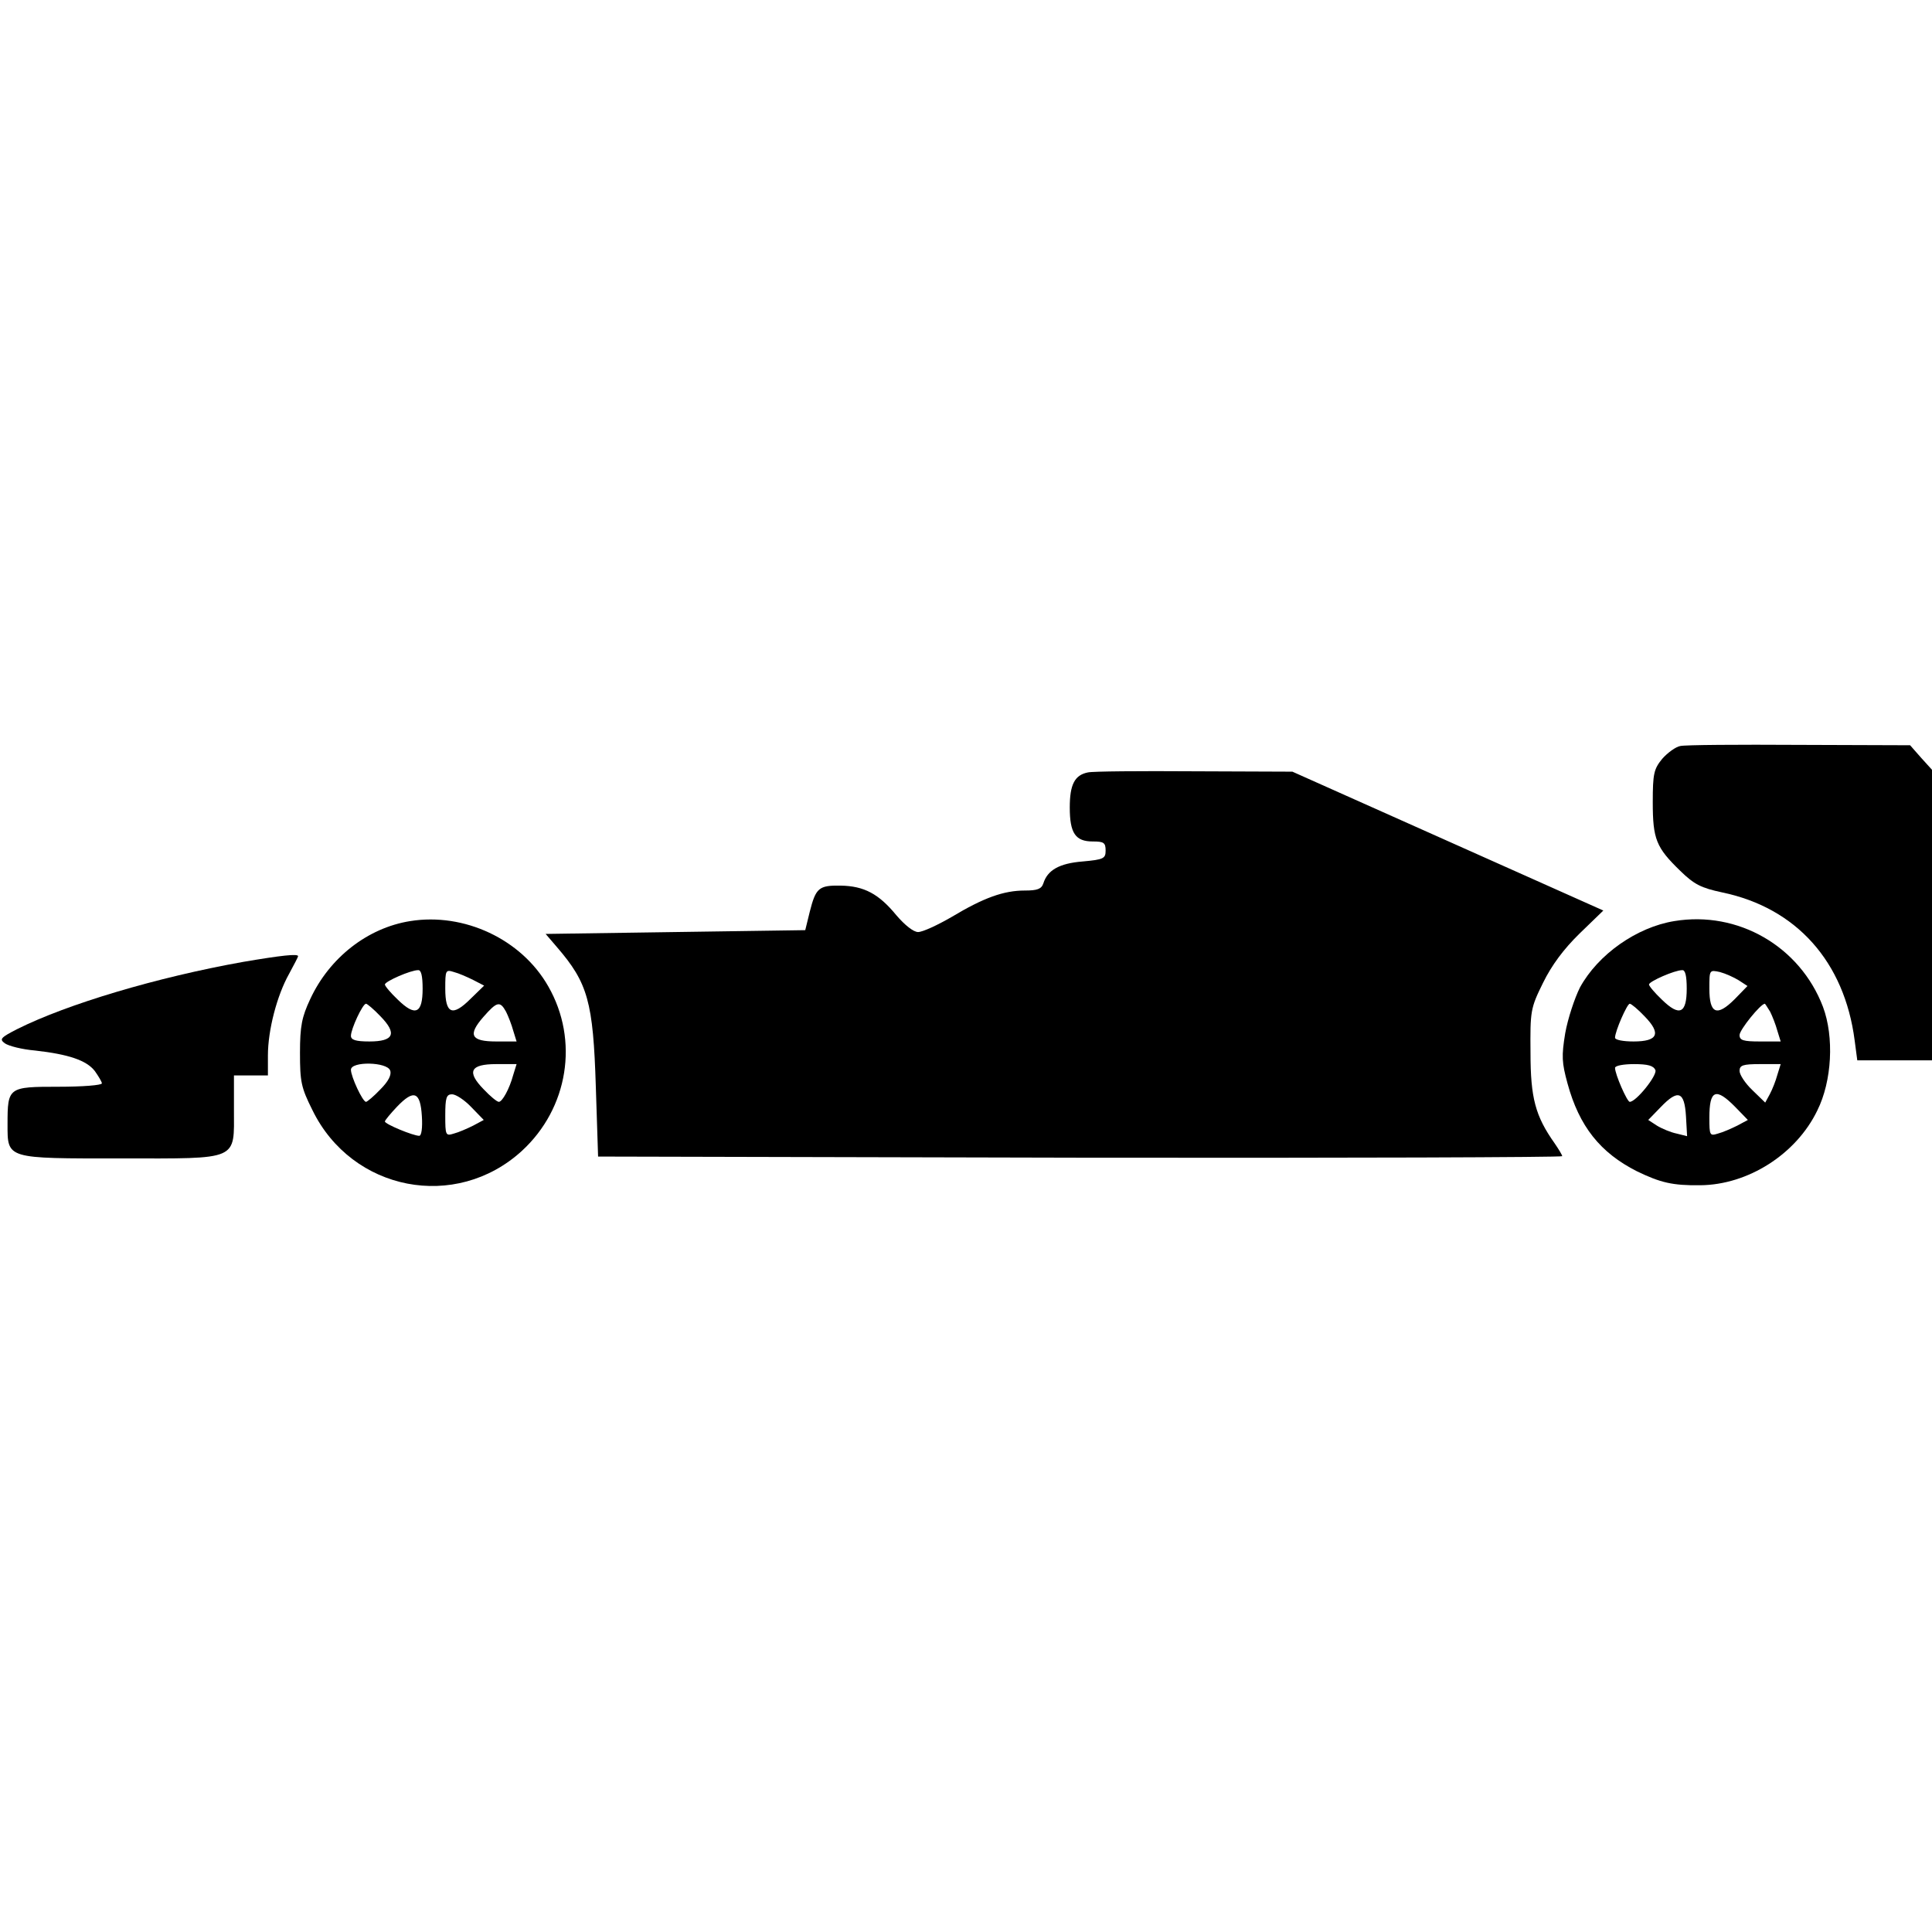
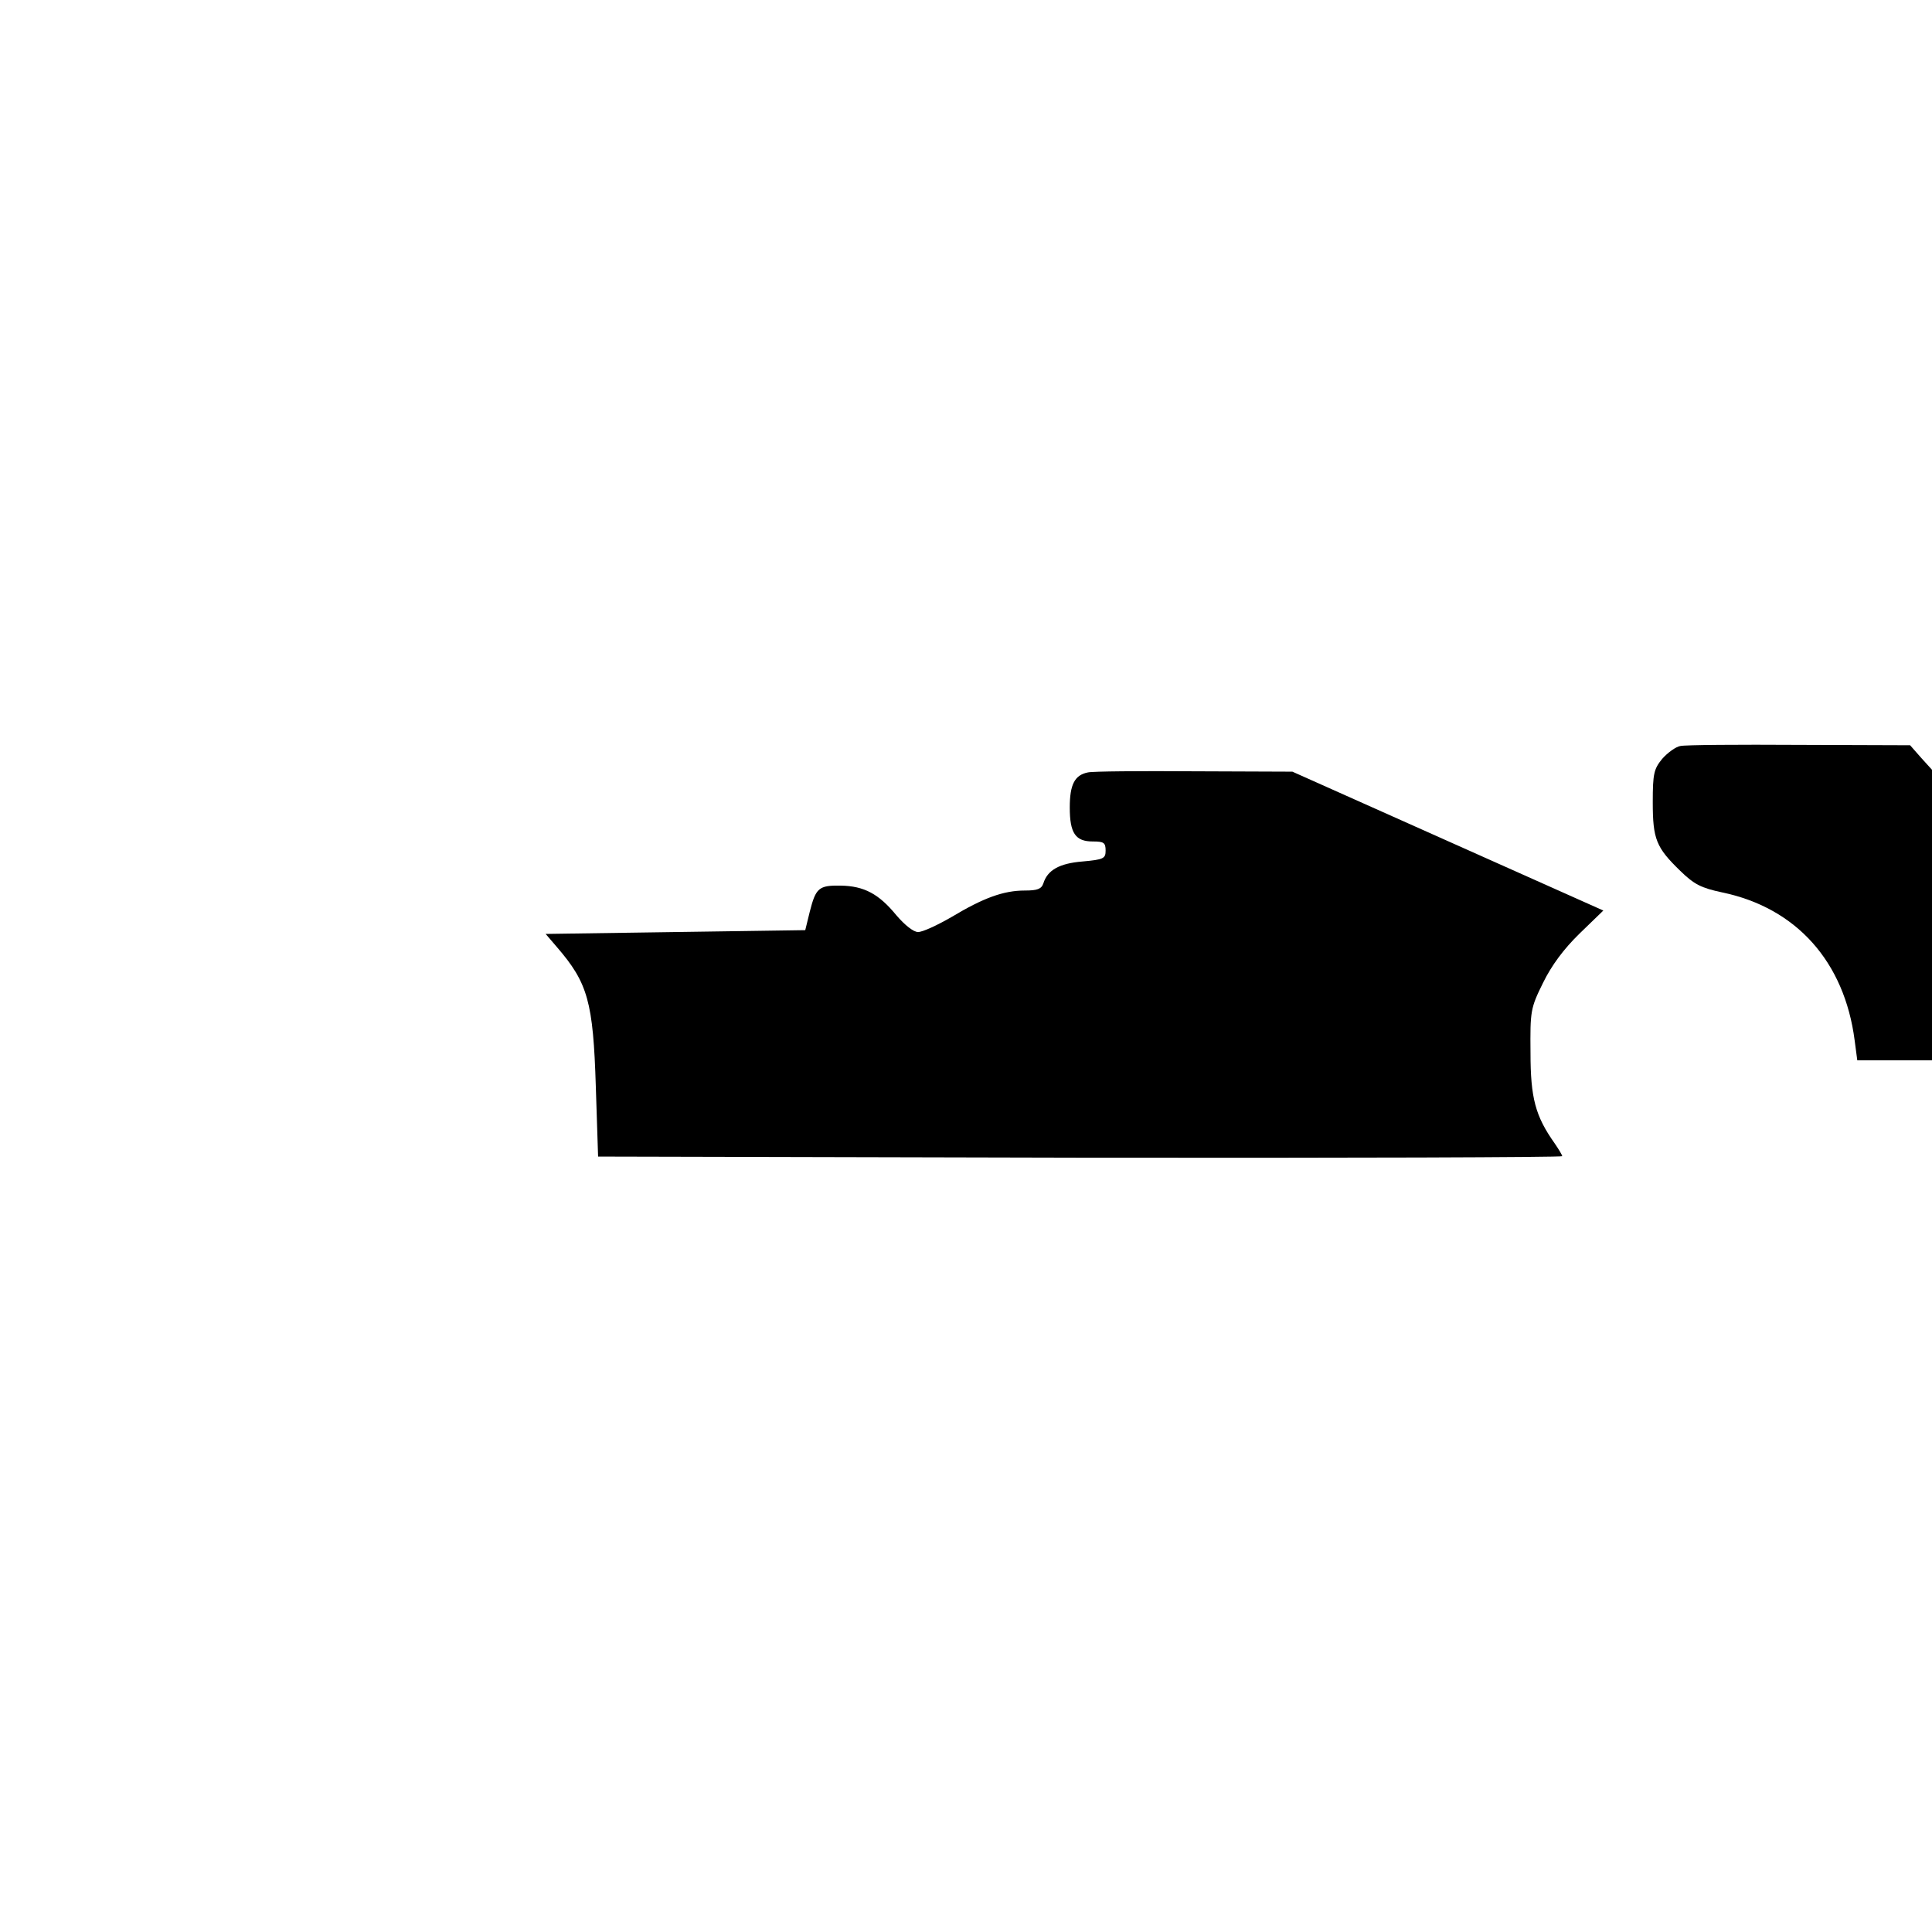
<svg xmlns="http://www.w3.org/2000/svg" width="128" height="128" viewBox="0 0 128 128" fill="none">
  <g clip-path="url(#clip0_112_16)">
    <path d="M111.325 49.425C111.025 49.475 110.475 49.875 110.125 50.275C109.575 50.95 109.5 51.25 109.5 53.15C109.5 55.6 109.725 56.15 111.325 57.7C112.25 58.6 112.7 58.825 114.1 59.125C119.025 60.15 122.2 63.725 122.875 68.925L123.05 70.25H125.525H128V60.625V51L127.275 50.2L126.55 49.375L119.2 49.35C115.175 49.325 111.625 49.35 111.325 49.425Z" fill="black" />
    <path d="M72.075 51.175C71.2 51.35 70.875 51.975 70.875 53.5C70.875 55.2 71.25 55.75 72.4 55.75C73.125 55.75 73.25 55.825 73.25 56.35C73.25 56.875 73.125 56.95 71.725 57.075C70.175 57.2 69.4 57.65 69.125 58.525C69 58.9 68.725 59 67.9 59C66.5 59 65.175 59.475 63.05 60.75C62.1 61.3 61.125 61.75 60.825 61.75C60.525 61.75 59.95 61.3 59.375 60.625C58.225 59.225 57.25 58.7 55.7 58.675C54.25 58.65 54.05 58.825 53.65 60.4L53.35 61.625L44.75 61.75L36.15 61.875L36.9 62.75C38.95 65.125 39.3 66.375 39.475 72L39.625 76.625L71.575 76.7C89.125 76.725 103.5 76.675 103.5 76.6C103.5 76.525 103.275 76.15 103 75.75C101.725 73.95 101.4 72.75 101.4 69.75C101.375 66.975 101.4 66.8 102.225 65.125C102.8 63.95 103.6 62.875 104.65 61.85L106.225 60.325L95.925 55.725L85.625 51.125L79.125 51.1C75.55 51.075 72.375 51.1 72.075 51.175Z" fill="black" />
-     <path d="M27.175 61.025C24.35 61.475 21.825 63.45 20.55 66.2C20 67.375 19.875 67.975 19.875 69.75C19.875 71.675 19.95 72.05 20.7 73.55C23.325 78.925 30.2 80.25 34.575 76.25C37.65 73.425 38.375 68.925 36.325 65.35C34.55 62.225 30.75 60.45 27.175 61.025ZM28 65.5C28 67.15 27.525 67.375 26.35 66.225C25.875 65.775 25.5 65.325 25.5 65.225C25.5 65.025 27.2 64.275 27.7 64.275C27.9 64.25 28 64.65 28 65.5ZM31.35 64.925L32.075 65.3L31.175 66.175C29.975 67.375 29.5 67.175 29.5 65.5C29.5 64.275 29.525 64.225 30.075 64.4C30.375 64.475 30.95 64.725 31.35 64.925ZM25.2 67.325C26.325 68.475 26.1 69 24.475 69C23.575 69 23.25 68.9 23.25 68.625C23.25 68.175 24.025 66.5 24.25 66.5C24.325 66.5 24.775 66.875 25.2 67.325ZM33.525 67.025C33.675 67.325 33.9 67.9 34 68.275L34.225 69H32.875C31.2 69 30.975 68.575 32.025 67.375C32.925 66.35 33.125 66.3 33.525 67.025ZM25.85 70.925C25.95 71.2 25.75 71.625 25.2 72.175C24.775 72.625 24.325 73 24.25 73C24.025 73 23.25 71.325 23.25 70.875C23.25 70.3 25.65 70.35 25.85 70.925ZM34 71.225C33.75 72.15 33.275 73 33.05 73C32.925 73 32.475 72.625 32.05 72.175C30.9 71 31.15 70.5 32.875 70.5H34.225L34 71.225ZM27.95 73.95C28 74.725 27.925 75.25 27.775 75.25C27.375 75.25 25.5 74.475 25.5 74.3C25.5 74.225 25.875 73.775 26.3 73.325C27.425 72.15 27.85 72.325 27.95 73.95ZM31.225 73.35L32.05 74.2L31.35 74.575C30.95 74.775 30.375 75.025 30.075 75.1C29.525 75.275 29.5 75.225 29.5 73.9C29.5 72.725 29.575 72.5 29.95 72.5C30.2 72.5 30.775 72.875 31.225 73.35Z" fill="black" />
-     <path d="M110.925 61.025C108.45 61.425 105.875 63.225 104.675 65.425C104.325 66.125 103.875 67.475 103.7 68.45C103.45 69.975 103.475 70.4 103.85 71.775C104.625 74.625 106.025 76.375 108.45 77.6C110 78.35 110.8 78.55 112.65 78.525C115.8 78.5 119 76.475 120.4 73.575C121.375 71.625 121.525 68.7 120.775 66.7C119.25 62.7 115.15 60.325 110.925 61.025ZM111.75 65.5C111.75 67.15 111.275 67.375 110.1 66.225C109.625 65.775 109.25 65.325 109.25 65.225C109.25 65.025 110.95 64.275 111.45 64.275C111.65 64.25 111.75 64.65 111.75 65.5ZM115.2 64.95L115.775 65.325L114.925 66.2C113.75 67.375 113.25 67.175 113.25 65.5C113.25 64.25 113.25 64.25 113.95 64.4C114.325 64.5 114.875 64.75 115.2 64.95ZM108.95 67.325C110.075 68.475 109.85 69 108.225 69C107.55 69 107 68.9 107 68.75C107 68.325 107.8 66.5 107.975 66.5C108.075 66.5 108.525 66.875 108.95 67.325ZM117.275 67.025C117.425 67.325 117.65 67.9 117.75 68.275L117.975 69H116.6C115.5 69 115.25 68.925 115.25 68.575C115.25 68.225 116.65 66.5 116.925 66.5C116.95 66.5 117.1 66.75 117.275 67.025ZM109.675 70.9C109.8 71.25 108.4 73 107.975 73C107.8 73 107 71.175 107 70.75C107 70.6 107.575 70.5 108.25 70.5C109.175 70.5 109.55 70.6 109.675 70.9ZM117.75 71.225C117.65 71.6 117.425 72.175 117.25 72.5L116.95 73.05L116.1 72.225C115.625 71.775 115.25 71.2 115.25 70.95C115.25 70.575 115.475 70.5 116.6 70.5H117.975L117.75 71.225ZM111.7 73.95L111.775 75.275L111.075 75.1C110.7 75.025 110.1 74.775 109.775 74.575L109.2 74.2L110.025 73.35C111.175 72.15 111.6 72.3 111.7 73.95ZM114.975 73.35L115.8 74.2L115.1 74.575C114.7 74.775 114.125 75.025 113.825 75.1C113.275 75.275 113.25 75.225 113.25 74.05C113.25 72.2 113.675 72.025 114.975 73.35Z" fill="black" />
-     <path d="M16.125 63.725C10.375 64.75 4.45 66.525 1.15 68.175C0.025 68.75 -0.05 68.85 0.325 69.125C0.575 69.3 1.45 69.525 2.325 69.6C4.55 69.85 5.725 70.25 6.275 70.95C6.525 71.3 6.75 71.675 6.75 71.775C6.75 71.9 5.45 72 3.875 72C0.55 72 0.5 72.025 0.5 74.475C0.5 76.8 0.375 76.75 8.05 76.75C15.9 76.75 15.5 76.925 15.5 73.5V71.25H16.625H17.75V69.925C17.75 68.25 18.35 65.95 19.15 64.525C19.475 63.925 19.75 63.4 19.75 63.35C19.75 63.175 18.625 63.3 16.125 63.725Z" fill="black" />
  </g>
  <defs>
    <clipPath id="clip0_112_16">
      <rect width="128" height="128" fill="white" />
    </clipPath>
  </defs>
</svg>